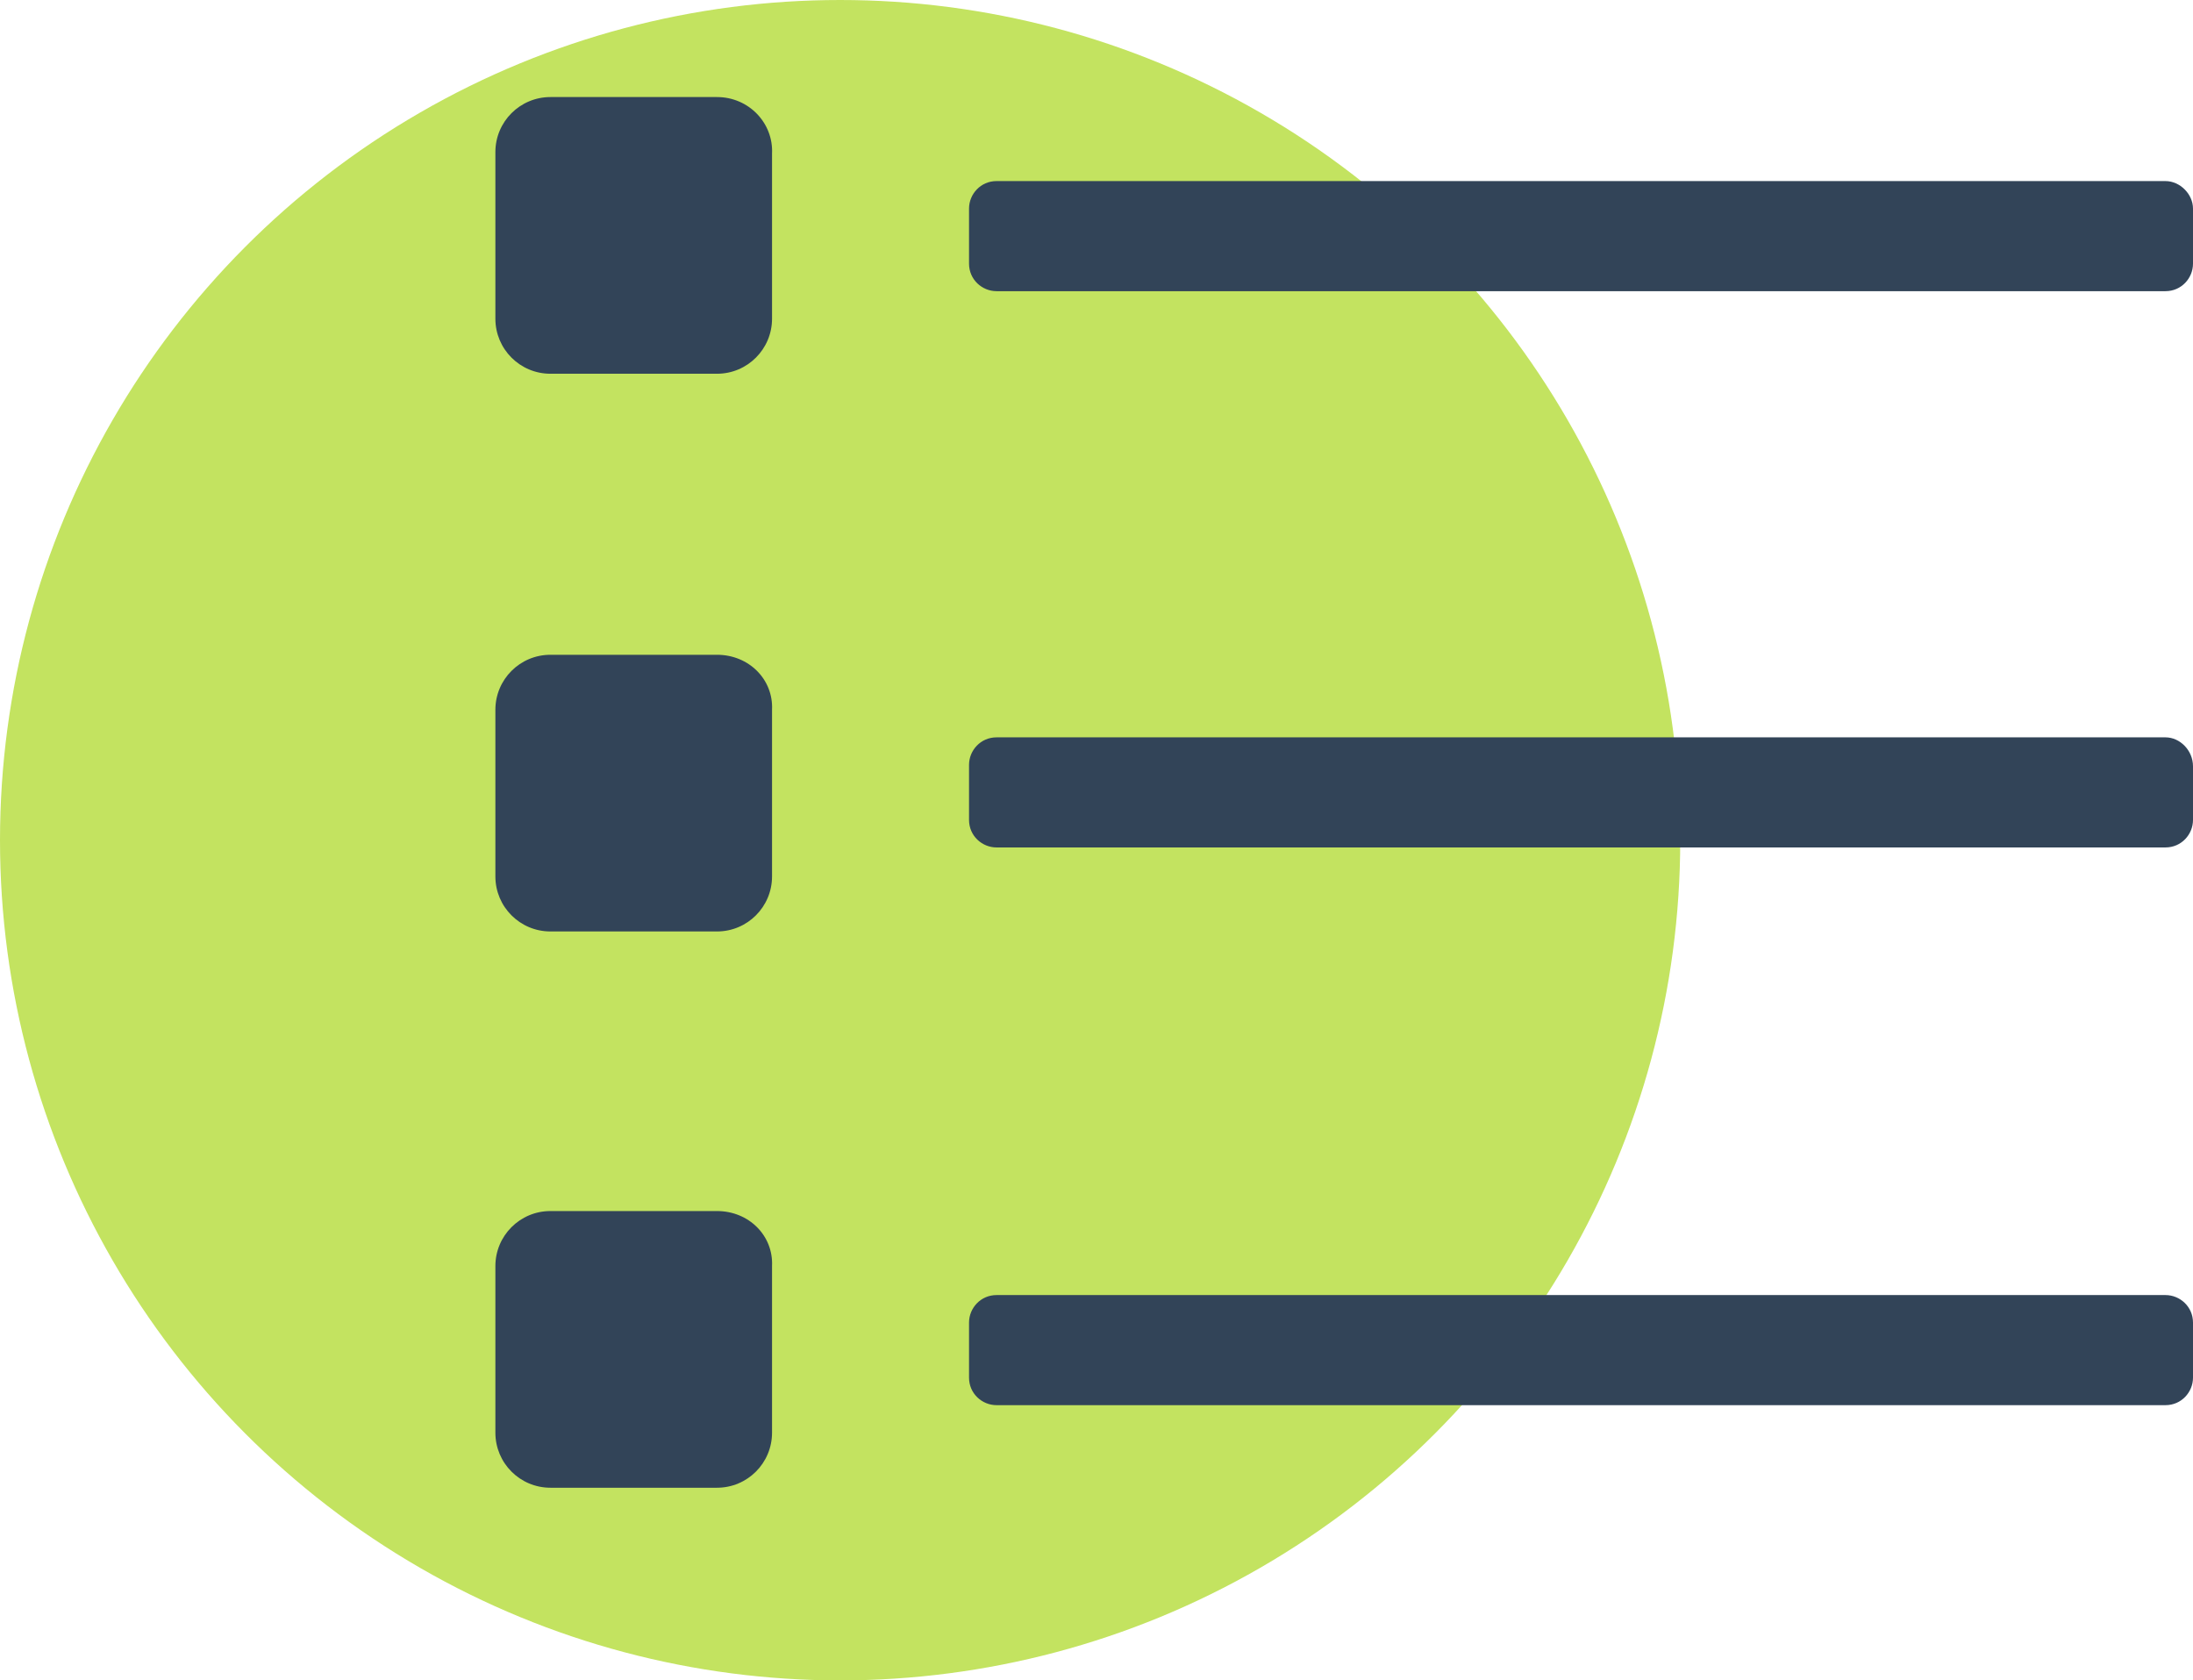
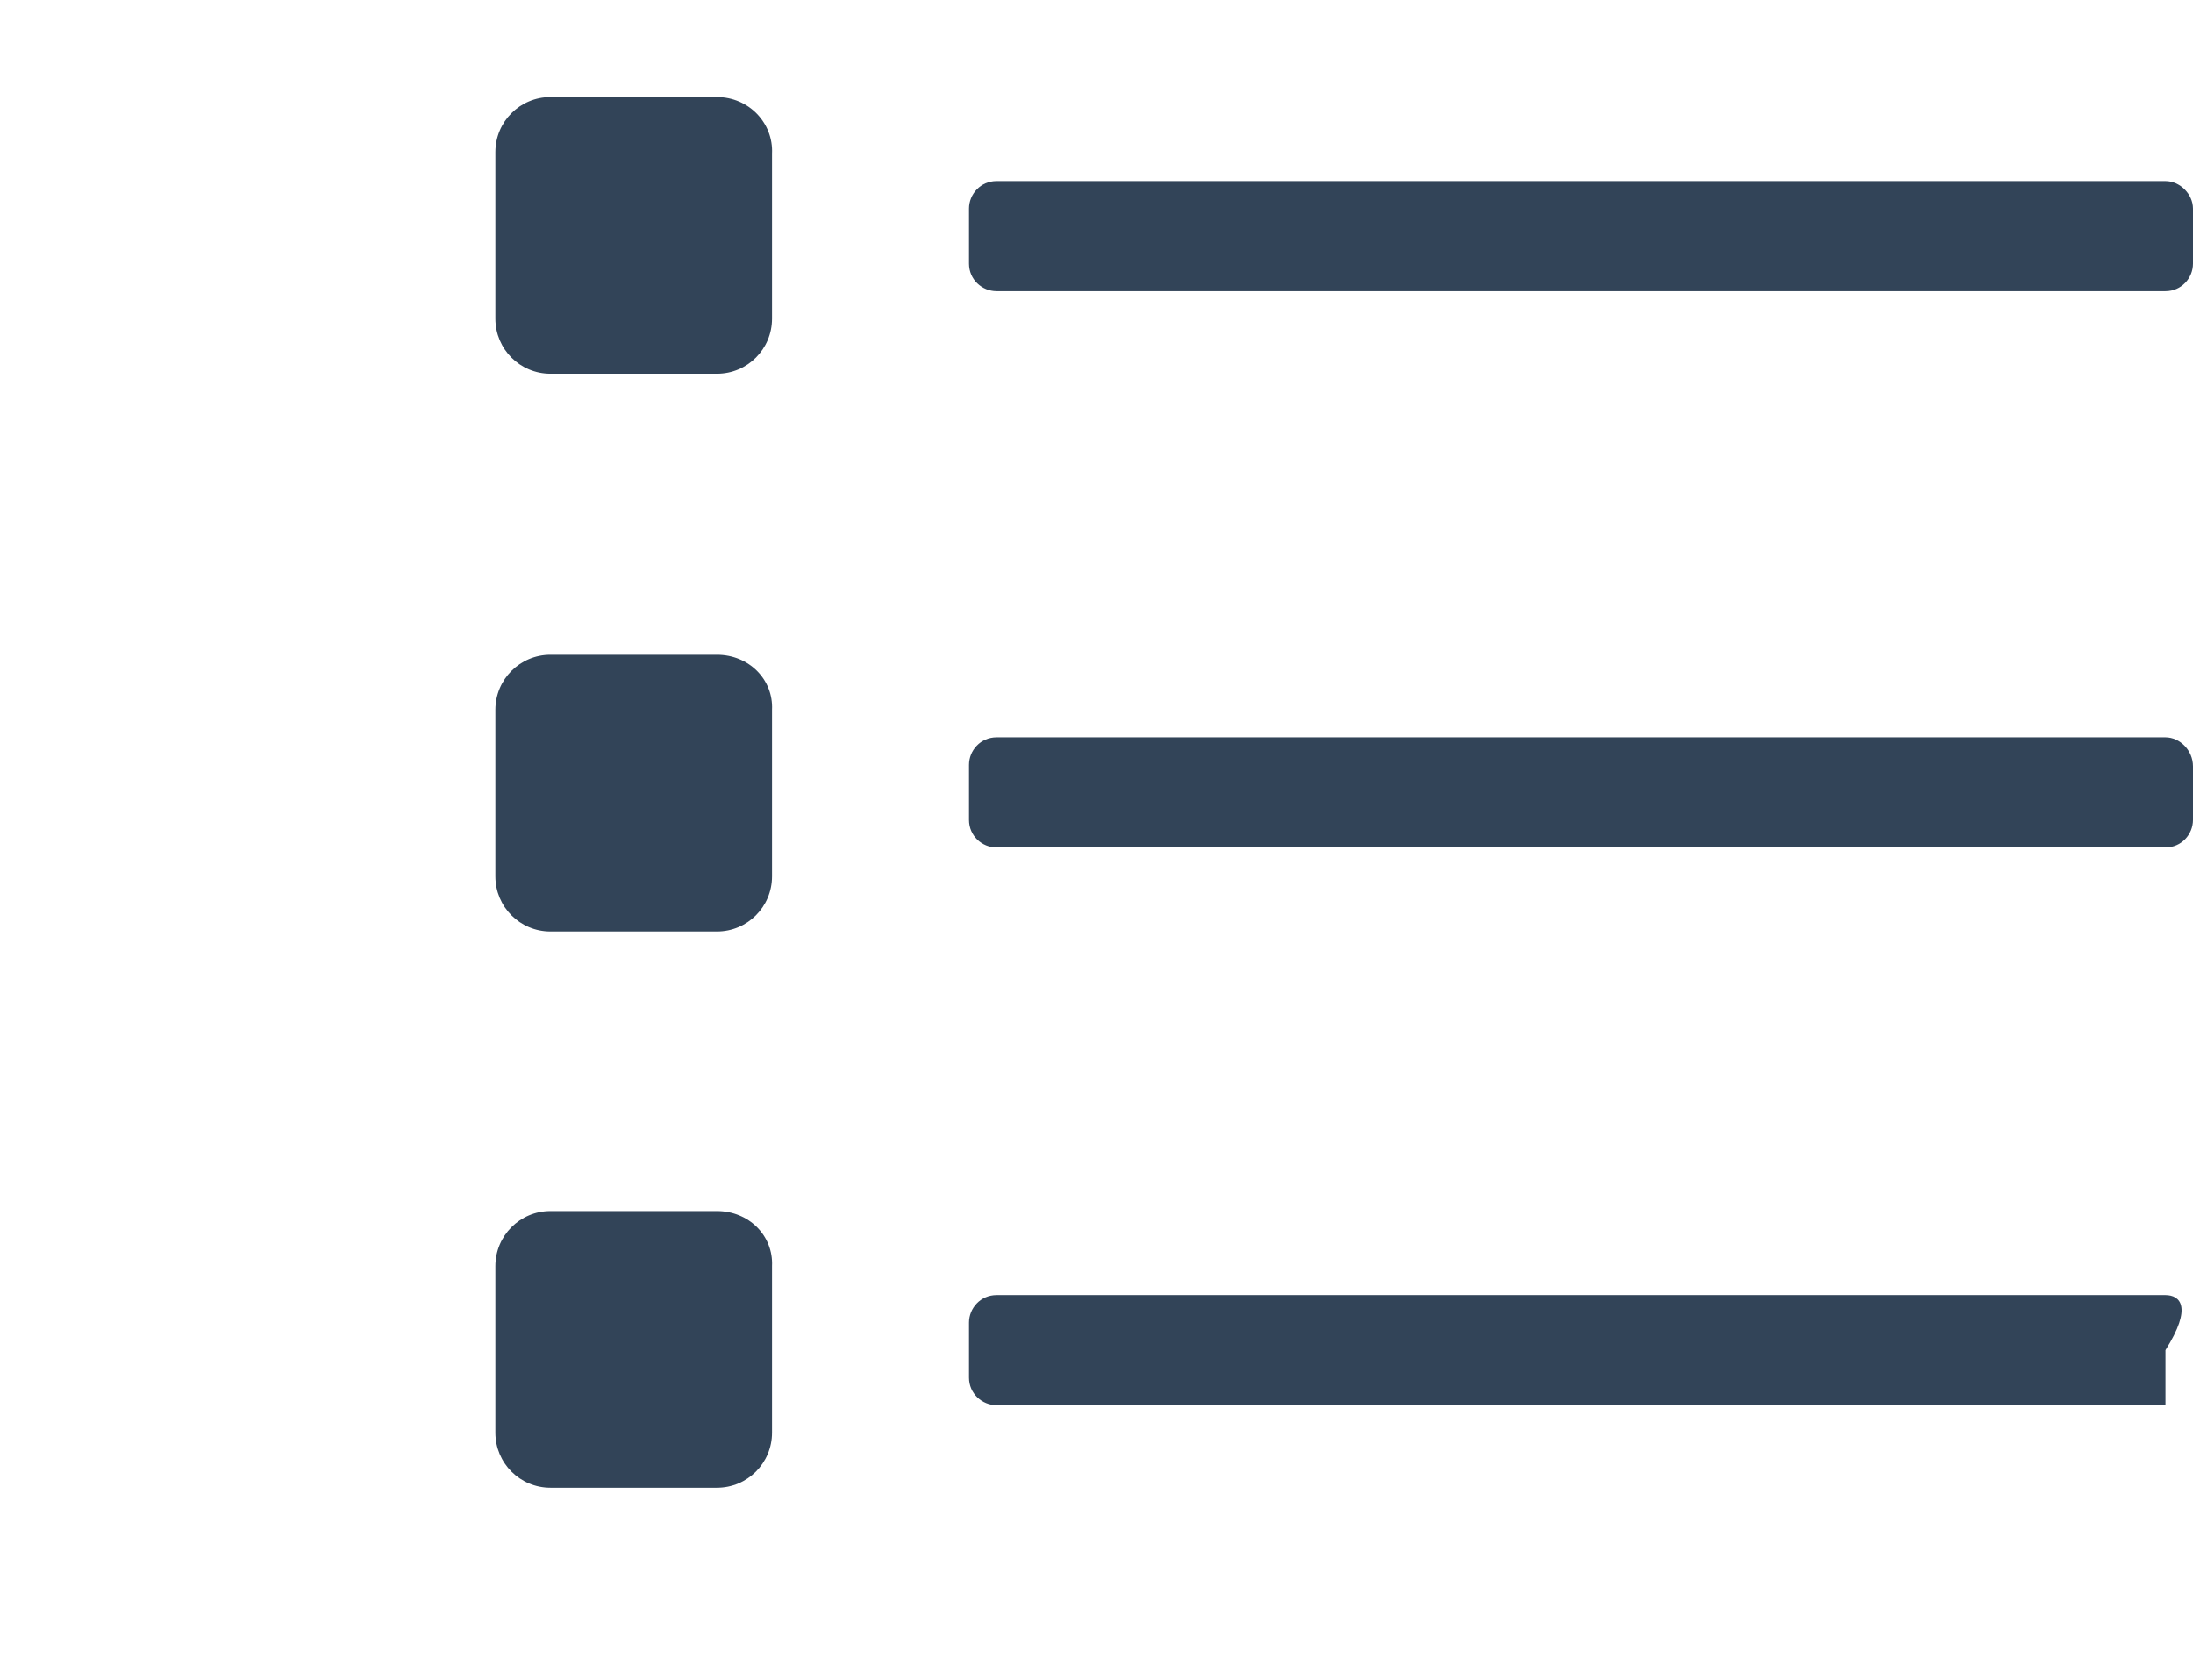
<svg xmlns="http://www.w3.org/2000/svg" version="1.1" id="Layer_1" x="0px" y="0px" viewBox="0 0 151.4 116" style="enable-background:new 0 0 151.4 116;" xml:space="preserve">
  <style type="text/css">
	.st0{fill:#C3E360;}
	.st1{fill:#324458;}
</style>
-   <circle class="st0" cx="58" cy="58" r="58" />
-   <path class="st1" d="M149.5,50.9H68.8c-1.1,0-1.9,0.9-1.9,1.9v3.8c0,1.1,0.9,1.9,1.9,1.9h80.7c1.1,0,1.9-0.9,1.9-1.9v-3.7  C151.4,51.8,150.5,50.9,149.5,50.9z M149.5,12.5H68.8c-1.1,0-1.9,0.9-1.9,1.9v3.8c0,1.1,0.9,1.9,1.9,1.9h80.7c1.1,0,1.9-0.9,1.9-1.9  v-3.8C151.4,13.4,150.5,12.5,149.5,12.5z M149.5,89.4H68.8c-1.1,0-1.9,0.9-1.9,1.9v3.8c0,1.1,0.9,1.9,1.9,1.9h80.7  c1.1,0,1.9-0.9,1.9-1.9v-3.8C151.4,90.2,150.5,89.4,149.5,89.4z M49.5,83.6H38c-2.1,0-3.8,1.7-3.8,3.8v11.5c0,2.1,1.7,3.8,3.8,3.8  h11.5c2.1,0,3.8-1.7,3.8-3.8V87.4C53.4,85.3,51.7,83.6,49.5,83.6z M49.5,45.2H38c-2.1,0-3.8,1.7-3.8,3.8v11.5c0,2.1,1.7,3.8,3.8,3.8  h11.5c2.1,0,3.8-1.7,3.8-3.8V49C53.4,46.9,51.7,45.2,49.5,45.2z M49.5,6.7H38c-2.1,0-3.8,1.7-3.8,3.8V22c0,2.1,1.7,3.8,3.8,3.8h11.5  c2.1,0,3.8-1.7,3.8-3.8V10.6C53.4,8.5,51.7,6.7,49.5,6.7z" />
+   <path class="st1" d="M149.5,50.9H68.8c-1.1,0-1.9,0.9-1.9,1.9v3.8c0,1.1,0.9,1.9,1.9,1.9h80.7c1.1,0,1.9-0.9,1.9-1.9v-3.7  C151.4,51.8,150.5,50.9,149.5,50.9z M149.5,12.5H68.8c-1.1,0-1.9,0.9-1.9,1.9v3.8c0,1.1,0.9,1.9,1.9,1.9h80.7c1.1,0,1.9-0.9,1.9-1.9  v-3.8C151.4,13.4,150.5,12.5,149.5,12.5z M149.5,89.4H68.8c-1.1,0-1.9,0.9-1.9,1.9v3.8c0,1.1,0.9,1.9,1.9,1.9h80.7  v-3.8C151.4,90.2,150.5,89.4,149.5,89.4z M49.5,83.6H38c-2.1,0-3.8,1.7-3.8,3.8v11.5c0,2.1,1.7,3.8,3.8,3.8  h11.5c2.1,0,3.8-1.7,3.8-3.8V87.4C53.4,85.3,51.7,83.6,49.5,83.6z M49.5,45.2H38c-2.1,0-3.8,1.7-3.8,3.8v11.5c0,2.1,1.7,3.8,3.8,3.8  h11.5c2.1,0,3.8-1.7,3.8-3.8V49C53.4,46.9,51.7,45.2,49.5,45.2z M49.5,6.7H38c-2.1,0-3.8,1.7-3.8,3.8V22c0,2.1,1.7,3.8,3.8,3.8h11.5  c2.1,0,3.8-1.7,3.8-3.8V10.6C53.4,8.5,51.7,6.7,49.5,6.7z" />
</svg>